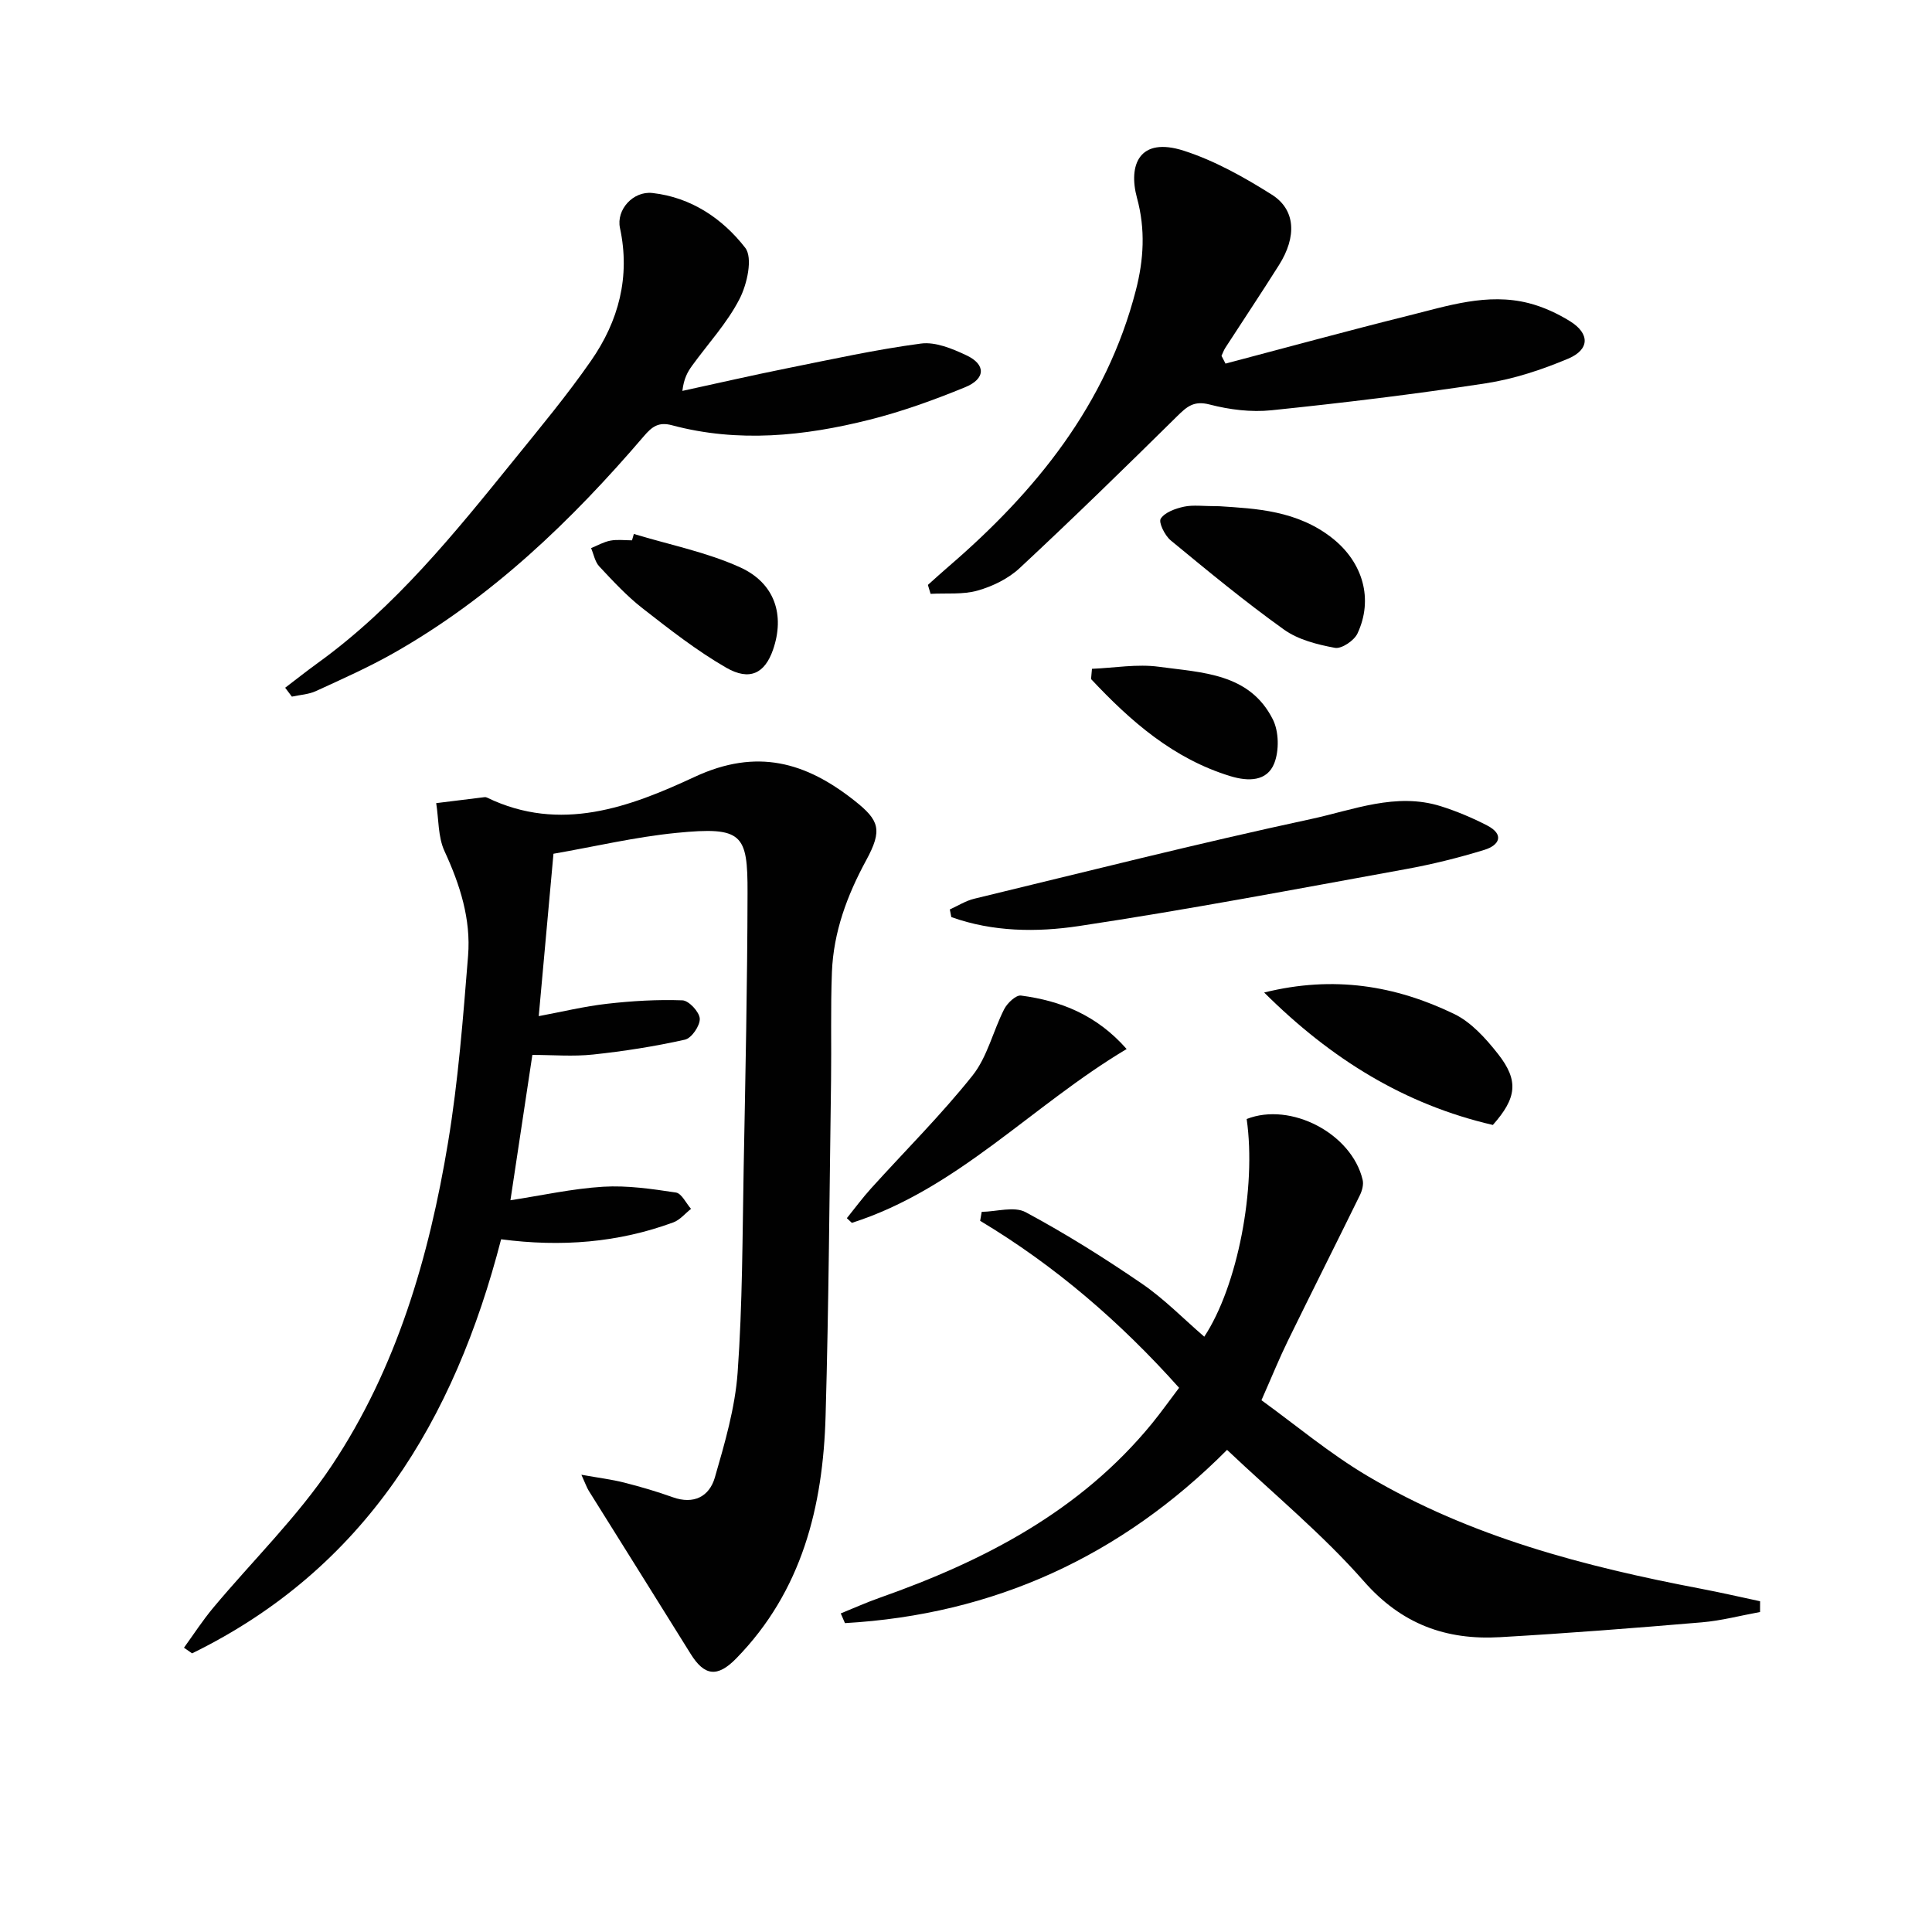
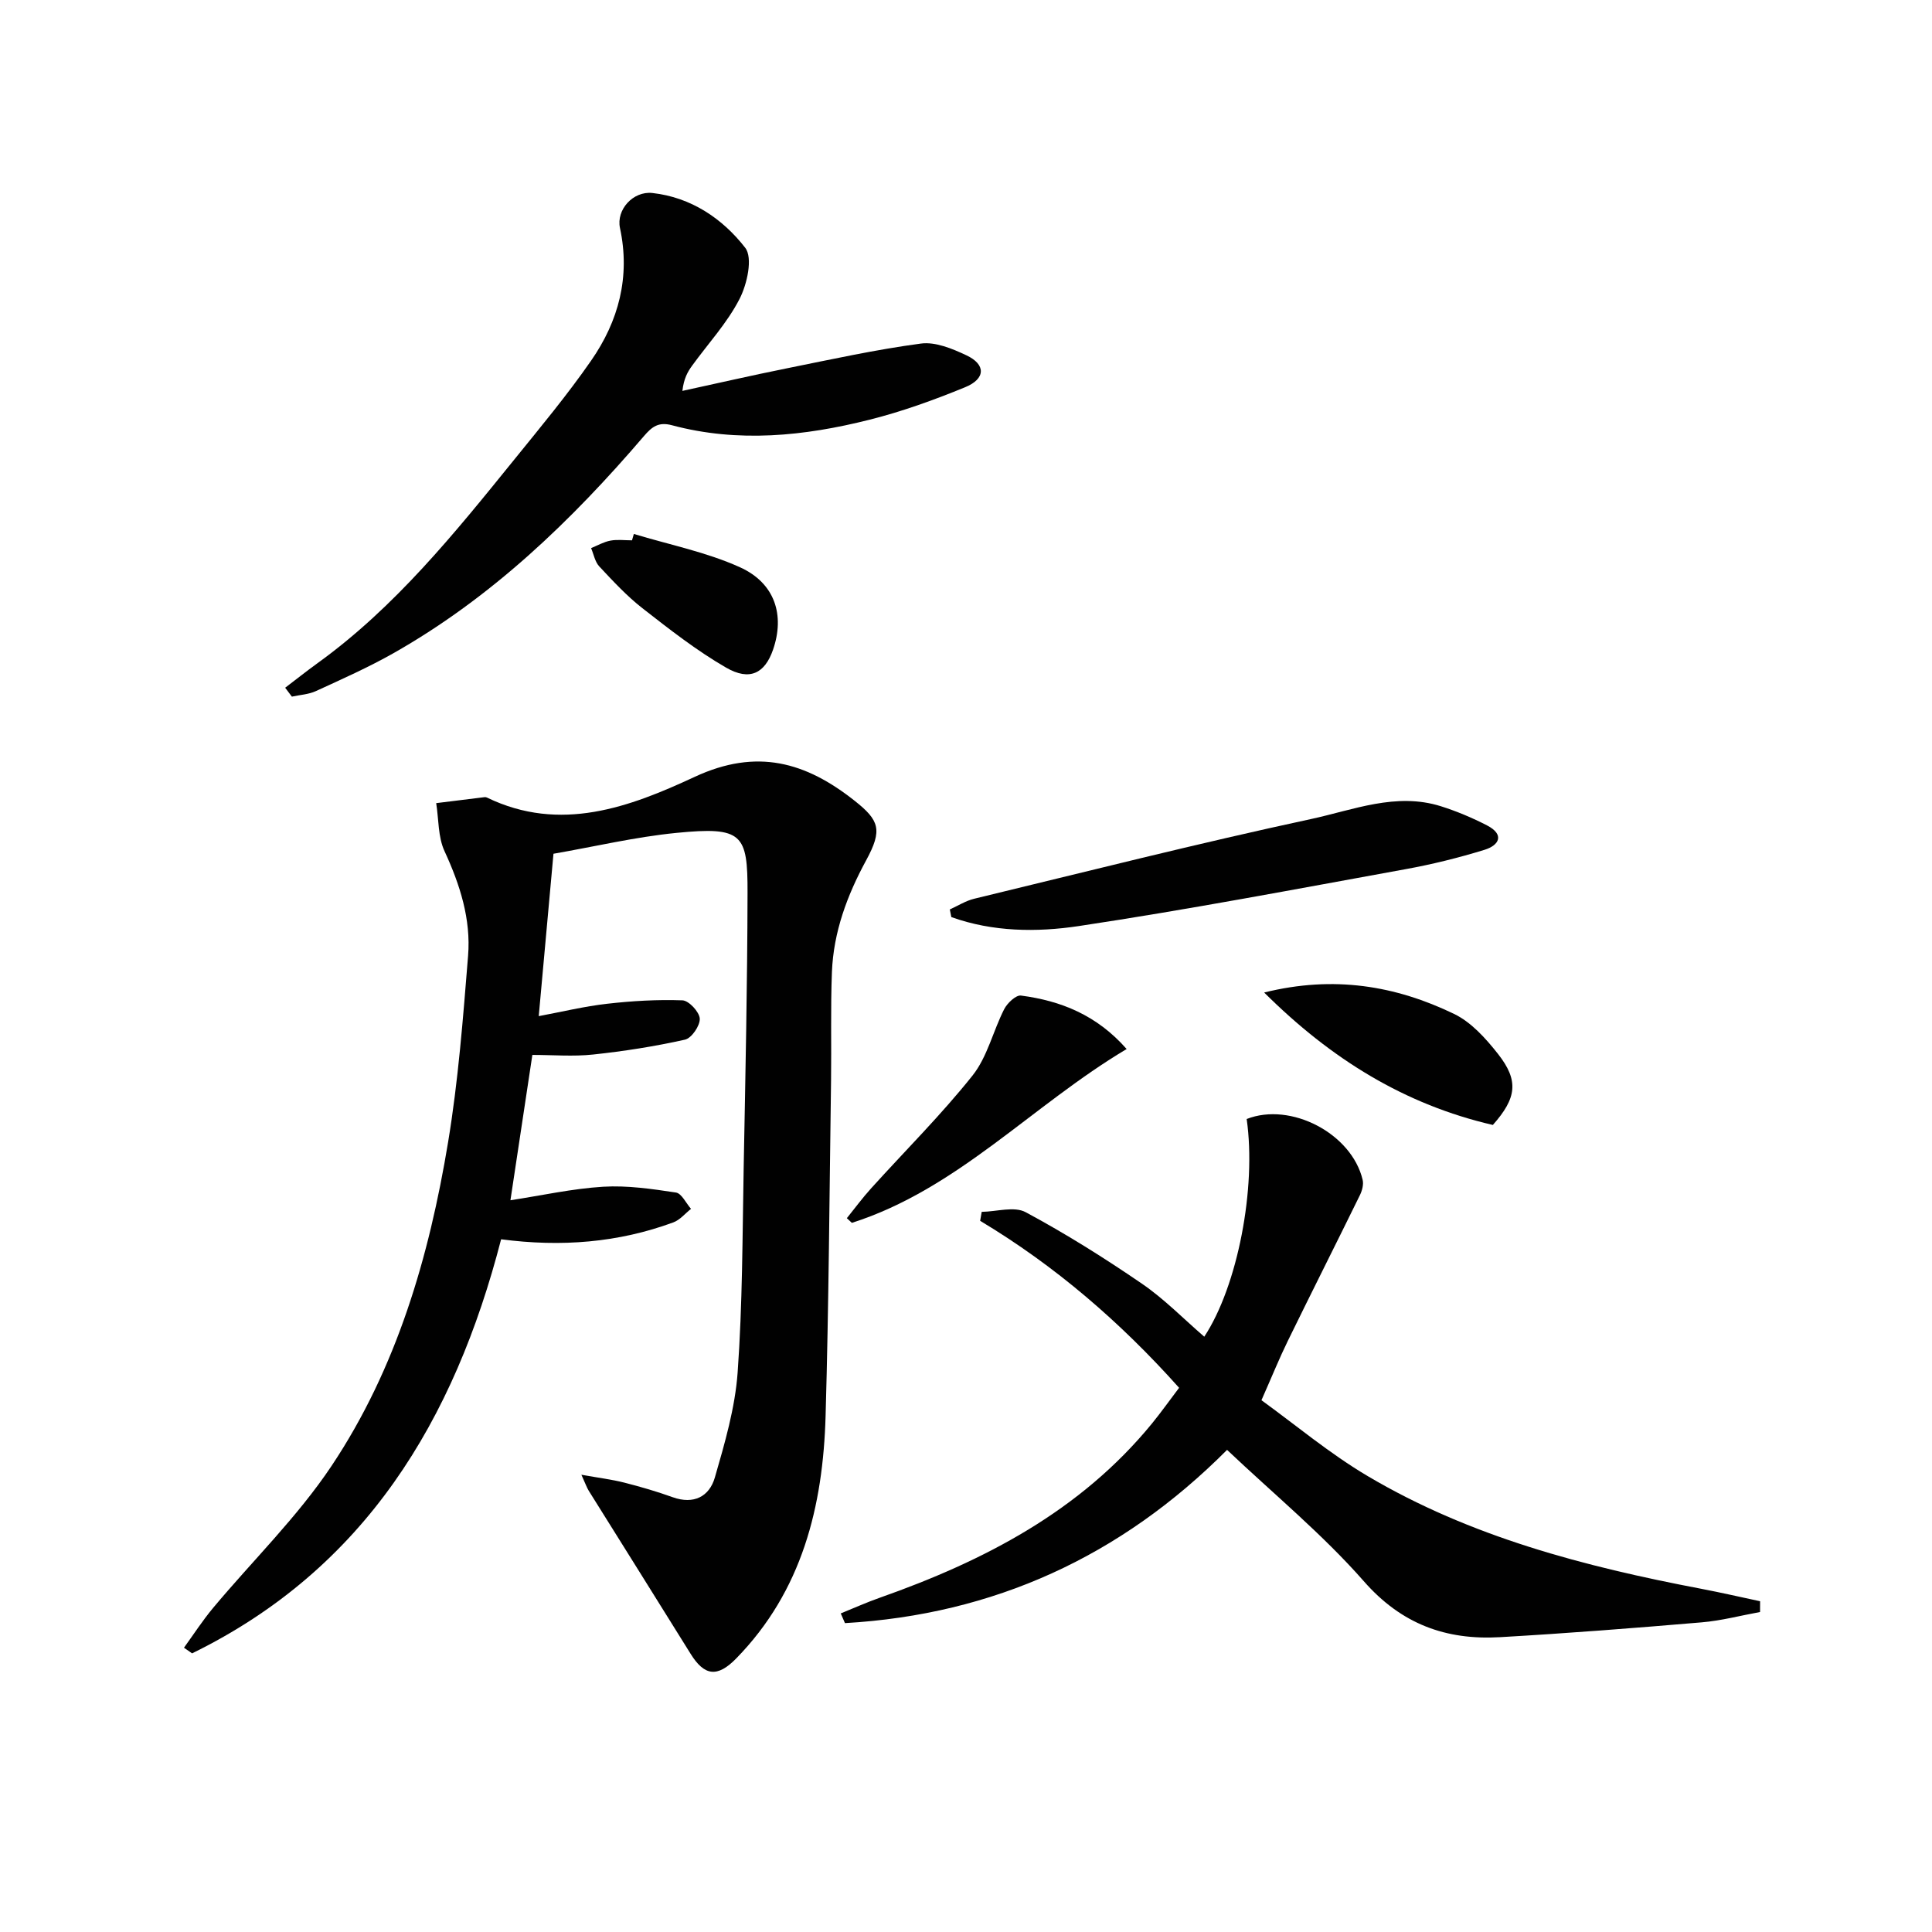
<svg xmlns="http://www.w3.org/2000/svg" enable-background="new 0 0 400 400" viewBox="0 0 400 400">
  <g fill="#010101">
    <path d="m120.37 305.33c3.62.65 6.29.97 8.88 1.63 3.38.86 6.74 1.84 10.02 3.02 4.38 1.57 7.59-.15 8.73-4.07 2.06-7.12 4.19-14.42 4.72-21.75 1.01-14.1.99-28.27 1.25-42.41.36-18.97.76-37.94.8-56.91.03-12.17-1.01-13.75-14.71-12.4-8.53.84-16.95 2.84-25.47 4.32-.97 10.68-1.95 21.55-3.05 33.62 4.69-.87 9.39-2.02 14.15-2.56 5.17-.59 10.42-.9 15.61-.71 1.32.05 3.51 2.41 3.58 3.79.07 1.46-1.7 4.05-3.07 4.35-6.26 1.4-12.64 2.4-19.03 3.08-4.11.44-8.3.08-12.56.08-1.49 9.9-2.94 19.49-4.54 30.09 6.52-1 12.83-2.41 19.2-2.8 4.99-.3 10.08.45 15.06 1.2 1.19.18 2.09 2.21 3.13 3.38-1.21.95-2.29 2.3-3.66 2.8-11.42 4.21-23.23 5.13-35.66 3.5-9.67 37.45-28.16 68.2-63.98 85.73-.56-.39-1.12-.78-1.68-1.17 2-2.76 3.86-5.64 6.04-8.25 8.19-9.8 17.48-18.85 24.52-29.4 13.47-20.19 20.19-43.25 24.12-67 2.11-12.75 3.1-25.7 4.14-38.59.61-7.59-1.66-14.71-4.87-21.66-1.37-2.95-1.2-6.62-1.73-9.96 3.34-.42 6.68-.83 10.03-1.24.16-.02.34.02.49.09 15.19 7.36 29.57 1.96 43-4.29 12.88-5.99 23.01-3.05 33.11 4.95 5.13 4.06 5.81 6.03 2.4 12.31-3.96 7.28-6.77 14.86-7.1 23.15-.29 7.49-.08 14.99-.18 22.49-.33 23.14-.47 46.29-1.13 69.42-.53 18.71-4.85 36.24-18.51 50.21-3.89 3.98-6.58 3.64-9.44-.97-7-11.27-14.06-22.5-21.09-33.76-.4-.65-.65-1.4-1.52-3.31z" />
    <path d="m254.05 300.18c-21.99 22.09-48.35 34.1-79.11 35.87-.29-.67-.58-1.34-.87-2.01 2.69-1.09 5.33-2.28 8.06-3.24 21.63-7.63 41.54-17.93 56.4-36.11 1.88-2.31 3.61-4.75 5.59-7.36-12.16-13.61-25.66-25.26-41.19-34.57.11-.62.21-1.24.32-1.86 3.07-.04 6.74-1.2 9.1.07 8.29 4.45 16.3 9.48 24.07 14.8 4.63 3.17 8.62 7.28 12.91 10.98 6.9-10.46 10.83-30.79 8.78-45.07 9.11-3.59 21.74 2.99 24.01 12.59.23.96-.1 2.21-.55 3.14-4.95 10.1-10.02 20.14-14.96 30.25-1.75 3.57-3.24 7.27-5.44 12.24 6.96 5.03 14.09 11.03 22 15.71 21.3 12.6 44.91 18.73 68.99 23.32 4.1.78 8.17 1.72 12.25 2.59 0 .74-.01 1.48-.01 2.23-4.03.73-8.02 1.8-12.08 2.14-13.91 1.18-27.83 2.27-41.76 3.07-11.15.64-20.38-2.66-28.21-11.6-8.53-9.71-18.63-18.02-28.3-27.18z" />
-     <path d="m253.73 75.28c12.61-3.32 25.18-6.77 37.83-9.92 8.17-2.03 16.38-4.78 24.94-2.6 2.99.76 5.95 2.13 8.58 3.76 4.09 2.55 4.07 5.85-.41 7.74-5.45 2.29-11.23 4.21-17.05 5.1-14.73 2.26-29.54 4.05-44.36 5.58-4.21.44-8.71-.12-12.82-1.19-3.27-.85-4.7.43-6.72 2.42-10.75 10.61-21.56 21.16-32.61 31.45-2.34 2.18-5.59 3.77-8.7 4.65-3.06.87-6.48.5-9.74.68-.19-.62-.37-1.23-.56-1.85 1.41-1.26 2.8-2.53 4.23-3.76 18.11-15.58 32.71-33.55 38.83-57.25 1.63-6.33 2.01-12.6.23-19.12-1.84-6.77.44-12.76 9.74-9.75 6.38 2.06 12.45 5.47 18.16 9.07 4.96 3.12 5.21 8.71 1.5 14.59-3.62 5.75-7.41 11.41-11.1 17.12-.33.51-.54 1.11-.8 1.67.27.54.55 1.08.83 1.61z" />
    <path d="m59.04 142.39c2.2-1.67 4.37-3.4 6.61-5.02 16.14-11.63 28.47-26.96 40.83-42.23 5.44-6.72 10.98-13.38 15.9-20.47 5.7-8.2 8.15-17.36 5.98-27.46-.81-3.78 2.71-7.7 6.72-7.25 8.01.89 14.53 5.31 19.21 11.34 1.61 2.07.4 7.54-1.18 10.6-2.55 4.97-6.49 9.22-9.81 13.8-.93 1.28-1.72 2.66-2.02 5.23 7.19-1.56 14.36-3.21 21.57-4.66 9.25-1.86 18.49-3.9 27.82-5.14 3-.4 6.5 1.06 9.41 2.43 4.06 1.9 4.01 4.87-.28 6.62-6.44 2.64-13.05 5.03-19.78 6.72-13.5 3.4-27.19 4.81-40.91 1.14-2.78-.74-4.13.31-5.8 2.26-15.02 17.55-31.55 33.42-51.8 44.91-5.19 2.94-10.67 5.38-16.1 7.87-1.52.7-3.31.78-4.98 1.15-.45-.61-.92-1.22-1.39-1.84z" />
    <path d="m196.65 188.29c1.69-.76 3.3-1.8 5.07-2.22 23.2-5.61 46.35-11.47 69.68-16.49 8.76-1.88 17.62-5.58 26.91-2.66 3.29 1.04 6.52 2.4 9.58 3.98 3.66 1.9 2.51 4.11-.55 5.05-5.36 1.65-10.85 3.01-16.37 4.01-22.51 4.09-44.99 8.37-67.61 11.77-8.71 1.31-17.82 1.22-26.4-1.86-.1-.53-.21-1.05-.31-1.58z" />
    <path d="m233.26 217.19c-19.66 11.71-35.03 29.01-56.89 35.99-.35-.32-.7-.65-1.04-.97 1.67-2.07 3.25-4.22 5.03-6.18 7.02-7.77 14.48-15.18 20.99-23.35 3.08-3.87 4.25-9.22 6.56-13.75.64-1.25 2.43-2.95 3.47-2.81 8.25 1.08 15.69 4.03 21.88 11.07z" />
    <path d="m261.73 205.49c14.46-3.59 27.23-1.4 39.32 4.43 3.55 1.71 6.57 5.08 9.09 8.28 4.36 5.54 3.88 9.14-1.06 14.71-18.18-4.21-33.43-13.57-47.35-27.42z" />
-     <path d="m252.5 104.81c7.38.49 16.17.82 23.54 6.77 6.11 4.94 8.35 12.45 5.01 19.58-.69 1.47-3.29 3.22-4.66 2.97-3.66-.68-7.63-1.68-10.58-3.8-8.08-5.78-15.76-12.13-23.43-18.45-1.21-1-2.56-3.73-2.06-4.5.87-1.33 3.06-2.1 4.83-2.48 1.89-.4 3.95-.09 7.35-.09z" />
+     <path d="m252.5 104.81z" />
    <path d="m131.23 110.55c7.35 2.23 15.02 3.75 21.96 6.89 7.29 3.29 9.33 9.96 6.85 17.1-1.69 4.85-4.8 6.51-9.7 3.69-6.12-3.53-11.75-7.95-17.34-12.31-3.25-2.54-6.1-5.63-8.93-8.65-.89-.96-1.15-2.51-1.69-3.79 1.33-.54 2.62-1.29 4-1.55 1.44-.27 2.98-.06 4.47-.06.13-.46.26-.89.38-1.32z" />
-     <path d="m226.08 138.47c4.63-.19 9.36-1.04 13.88-.42 8.87 1.22 18.73 1.29 23.56 10.88 1.27 2.51 1.34 6.47.3 9.11-1.49 3.76-5.37 3.78-9.03 2.67-11.84-3.6-20.71-11.38-28.9-20.12.06-.71.12-1.42.19-2.12z" />
  </g>
</svg>